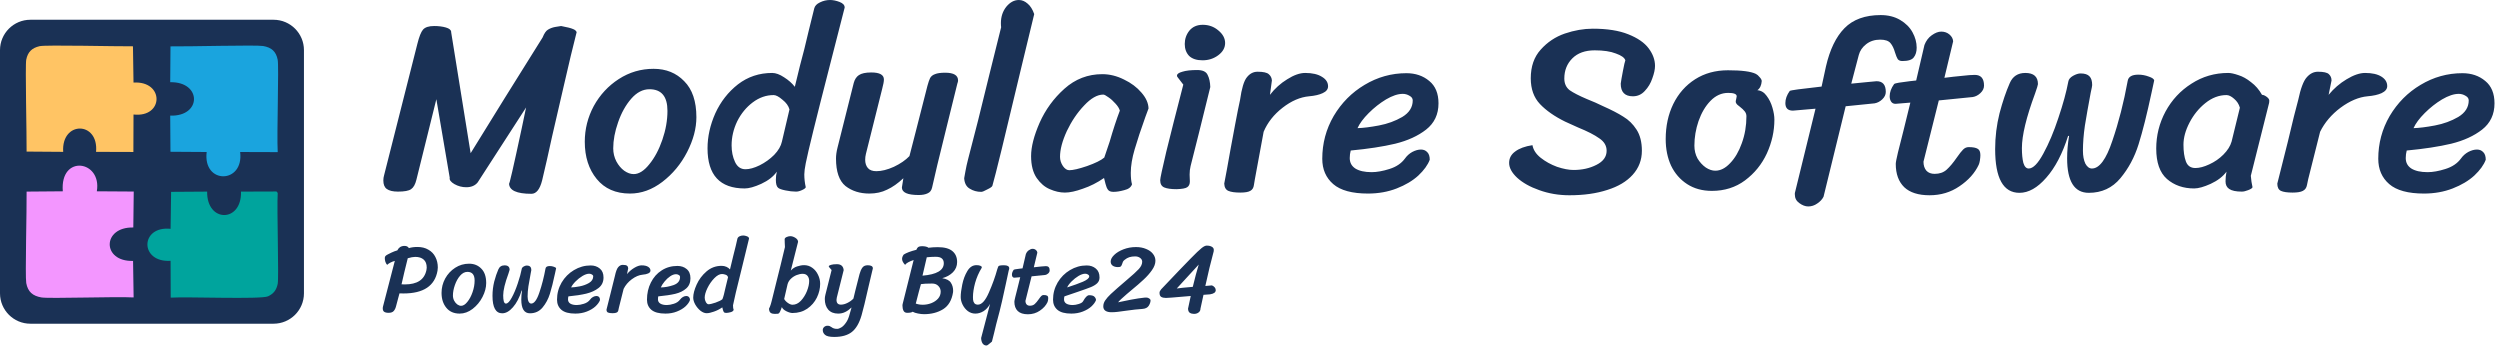
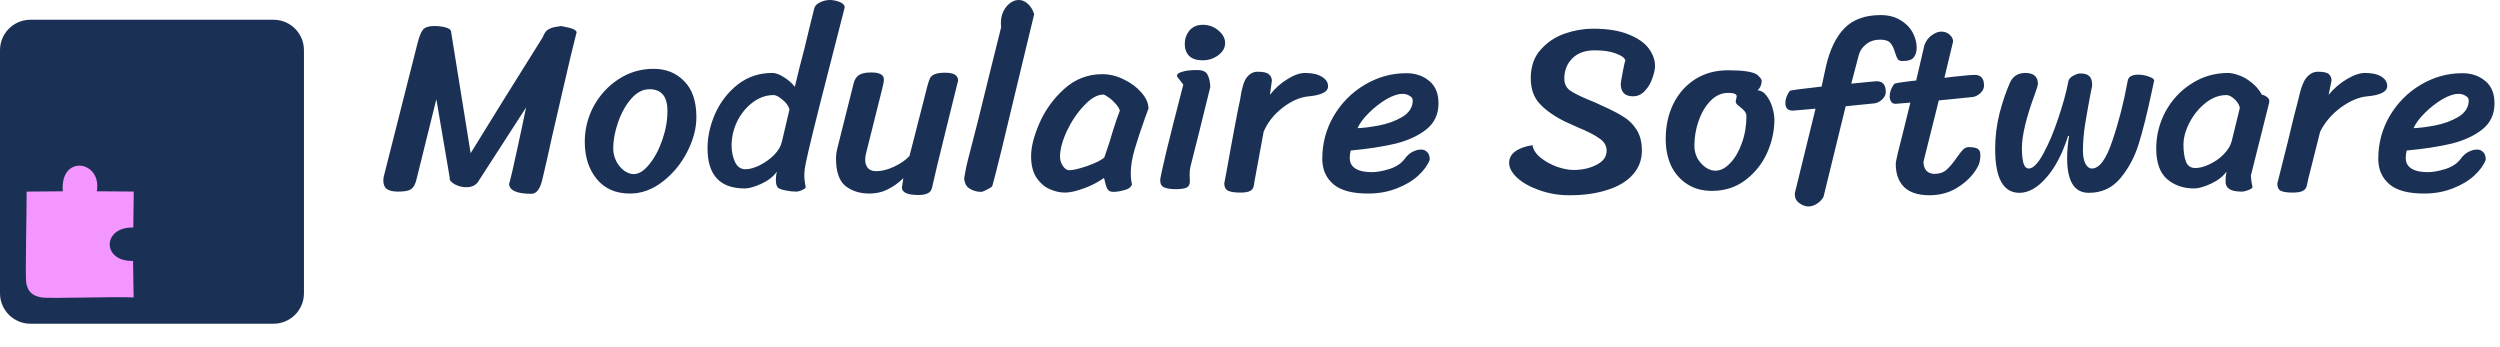
<svg xmlns="http://www.w3.org/2000/svg" width="1645" height="228" viewBox="0 0 1645 228" fill="none">
  <path d="M180 13H20C8.954 13 0 21.954 0 33V193C0 204.046 8.954 213 20 213H180C191.046 213 200 204.046 200 193V33C200 21.954 191.046 13 180 13Z" fill="#1A3155" />
-   <path d="M25.998 30.388C30.175 29.409 77.517 30.608 87.486 30.468L87.85 54.331C108.211 53.073 107.888 77.595 87.85 75.338L87.769 99.601V100L63.21 99.92C65.046 79.552 40.245 79.412 41.577 99.92L17.502 99.74C17.623 89.297 16.514 43.008 17.26 39.294C18.269 34.202 20.953 31.566 26.018 30.388H25.998Z" fill="#FFC464" />
-   <path d="M112.182 30.514C123.348 30.694 168.538 29.475 173.117 30.274C178.71 31.233 181.649 33.871 182.723 39.345C183.594 43.76 182.074 88.392 182.723 99.64V100.099L158.02 100.019C160.614 121.157 133.359 121.496 135.993 100.019L112.162 99.86L112 76.085C132.852 76.764 132.872 53.689 112 54.089L112.182 30.514Z" fill="#1AA4DE" />
-   <path d="M112.587 126.24L136.297 126.08C135.975 146.647 159.161 146.627 158.577 126.08L181.924 126L182.73 126.939C182.106 137.812 183.576 182.644 182.73 186.761C181.924 190.759 180.091 193.257 176.364 194.976C171.751 197.095 122.7 195.156 112.809 195.836H112.325L112.245 171.611C91.778 172.91 92.06 148.466 112.245 150.564L112.587 126.24Z" fill="#00A49D" />
  <path d="M17.526 126.074L41.328 125.874C39.326 101.38 67.192 105.463 63.713 125.874L88 126.034L87.717 149.688C67.111 149.228 66.989 172.281 87.555 171.681L87.919 195.314V195.715C76.17 195.034 32.491 196.615 27.253 195.715C21.47 194.714 18.335 192.013 17.264 186.229C16.495 182.047 17.668 136.901 17.506 126.074H17.526Z" fill="#F396FF" />
  <path d="M369.2 17.12C373.147 17.867 375.707 18.507 376.88 19.04C378.16 19.467 379.013 20.16 379.44 21.12C377.2 29.76 374.267 42.027 370.64 57.92C367.013 73.707 364.56 84.32 363.28 89.76C360.933 100.64 358.747 110.293 356.72 118.72C355.227 124.587 352.88 127.52 349.68 127.52C339.867 127.52 334.96 125.227 334.96 120.64C334.96 122.453 337.733 110.4 343.28 84.48L346.16 70.72L314.32 120C312.613 122.133 310.107 123.2 306.8 123.2C304.027 123.2 301.413 122.507 298.96 121.12C296.613 119.733 295.6 118.347 295.92 116.96L287.12 65.28L274 118.24C273.253 121.333 272.08 123.413 270.48 124.48C268.987 125.547 266.107 126.08 261.84 126.08C258.533 126.08 256.08 125.493 254.48 124.32C252.987 123.253 252.24 121.387 252.24 118.72C252.24 117.547 252.4 116.427 252.72 115.36L274.64 28.8C275.813 24.107 277.04 21.013 278.32 19.52C279.707 17.92 282.16 17.12 285.68 17.12C288.56 17.12 291.12 17.44 293.36 18.08C295.6 18.72 296.773 19.68 296.88 20.96V21.28L309.68 100.8C314.267 93.44 321.787 81.28 332.24 64.32C342.8 47.36 351.067 34.133 357.04 24.64C358.107 21.973 359.28 20.267 360.56 19.52C361.947 18.667 363.493 18.08 365.2 17.76C367.013 17.44 368.347 17.227 369.2 17.12ZM414.545 127.36C405.158 127.36 397.852 124.16 392.625 117.76C387.398 111.36 384.785 103.2 384.785 93.28C384.785 84.96 386.758 77.12 390.705 69.76C394.758 62.4 400.252 56.48 407.185 52C414.118 47.52 421.745 45.28 430.065 45.28C438.278 45.28 444.998 48 450.225 53.44C455.558 58.773 458.225 66.667 458.225 77.12C458.225 84.48 456.198 92.107 452.145 100C448.092 107.893 442.652 114.453 435.825 119.68C429.105 124.8 422.012 127.36 414.545 127.36ZM416.945 114.56C420.358 114.56 423.772 112.427 427.185 108.16C430.705 103.893 433.585 98.507 435.825 92C438.065 85.493 439.185 79.147 439.185 72.96C439.185 63.467 435.238 58.72 427.345 58.72C422.972 58.72 418.972 60.8 415.345 64.96C411.718 69.12 408.838 74.293 406.705 80.48C404.572 86.56 403.505 92.267 403.505 97.6C403.505 100.693 404.198 103.573 405.585 106.24C406.972 108.8 408.678 110.827 410.705 112.32C412.838 113.813 414.918 114.56 416.945 114.56ZM535.795 5.44C536.222 3.84 537.448 2.56 539.475 1.6C541.608 0.533 543.848 0 546.195 0C548.115 0 550.195 0.427 552.435 1.28C554.675 2.133 555.795 3.36 555.795 4.96L545.715 44.32C536.862 78.773 531.688 99.787 530.195 107.36C529.555 110.56 529.235 113.013 529.235 114.72C529.235 117.6 529.555 120.427 530.195 123.2C529.982 123.84 529.128 124.48 527.635 125.12C526.248 125.76 524.968 126.08 523.795 126.08C521.662 126.08 519.315 125.813 516.755 125.28C514.195 124.747 512.595 124.16 511.955 123.52C510.995 122.667 510.515 120.96 510.515 118.4C510.515 116.48 510.728 114.667 511.155 112.96C508.915 116.16 505.502 118.827 500.915 120.96C496.435 122.987 492.808 124 490.035 124C473.715 124 465.555 115.2 465.555 97.6C465.555 89.92 467.262 82.24 470.675 74.56C474.195 66.88 479.155 60.533 485.555 55.52C492.062 50.507 499.582 48 508.115 48C510.462 48 513.075 48.96 515.955 50.88C518.835 52.693 521.182 54.773 522.995 57.12C525.342 47.2 527.422 38.933 529.235 32.32C530.088 28.8 531.048 24.8 532.115 20.32C533.288 15.733 534.515 10.773 535.795 5.44ZM519.475 72C518.835 69.653 517.288 67.52 514.835 65.6C512.488 63.573 510.568 62.56 509.075 62.56C504.168 62.56 499.582 64.16 495.315 67.36C491.048 70.56 487.635 74.72 485.075 79.84C482.622 84.96 481.395 90.24 481.395 95.68C481.395 99.733 482.142 103.36 483.635 106.56C485.128 109.76 487.422 111.36 490.515 111.36C493.182 111.36 496.275 110.507 499.795 108.8C503.422 106.987 506.622 104.693 509.395 101.92C512.168 99.04 513.875 96.107 514.515 93.12L519.475 72ZM613.29 123.52C612.863 125.333 611.903 126.56 610.41 127.2C608.917 127.947 606.943 128.32 604.49 128.32C597.13 128.32 593.45 126.667 593.45 123.36L594.41 117.28C590.783 120.693 587.21 123.2 583.69 124.8C580.277 126.507 576.383 127.36 572.01 127.36C565.823 127.36 560.597 125.707 556.33 122.4C552.17 118.987 550.09 112.96 550.09 104.32C550.09 102.187 550.41 99.84 551.05 97.28L561.77 54.56C562.41 52.213 563.53 50.507 565.13 49.44C566.837 48.267 569.557 47.68 573.29 47.68C578.837 47.68 581.61 49.227 581.61 52.32C581.61 53.6 581.237 55.627 580.49 58.4L569.77 101.28C569.45 102.56 569.29 103.84 569.29 105.12C569.29 107.36 569.877 109.173 571.05 110.56C572.223 111.947 574.09 112.64 576.65 112.64C580.063 112.64 583.903 111.68 588.17 109.76C592.437 107.733 595.85 105.387 598.41 102.72L602.57 86.56C606.943 69.28 609.503 59.253 610.25 56.48C610.89 54.133 611.477 52.427 612.01 51.36C612.65 50.187 613.717 49.333 615.21 48.8C616.703 48.16 618.943 47.84 621.93 47.84C627.583 47.84 630.41 49.547 630.41 52.96C630.41 53.493 630.25 54.187 629.93 55.04C629.717 55.787 629.557 56.427 629.45 56.96L623.05 82.88C617.93 103.467 614.677 117.013 613.29 123.52ZM672.351 43.04C661.258 89.76 654.805 116.16 652.991 122.24C652.778 122.88 651.658 123.68 649.631 124.64C647.711 125.707 646.378 126.24 645.631 126.24C642.858 126.24 640.351 125.547 638.111 124.16C635.871 122.88 634.645 120.587 634.431 117.28C634.538 116.747 634.805 115.253 635.231 112.8C635.658 110.347 636.245 107.68 636.991 104.8C641.045 89.547 645.738 70.88 651.071 48.8L658.751 17.92C658.645 17.28 658.591 16.373 658.591 15.2C658.591 11.04 659.765 7.467 662.111 4.48C664.565 1.493 667.338 0 670.431 0C672.458 0 674.378 0.8 676.191 2.4C678.005 3.893 679.445 6.187 680.511 9.28L672.351 43.04ZM744.856 121.28C744.216 123.2 742.51 124.48 739.736 125.12C737.07 125.867 734.723 126.24 732.696 126.24C730.883 126.24 729.656 125.76 729.016 124.8C728.376 123.947 727.843 122.667 727.416 120.96C726.99 119.147 726.67 117.867 726.456 117.12C721.976 120.213 717.336 122.56 712.536 124.16C707.843 125.867 703.896 126.72 700.696 126.72C697.496 126.72 694.19 125.973 690.776 124.48C687.47 123.093 684.59 120.64 682.136 117.12C679.683 113.493 678.456 108.693 678.456 102.72C678.456 96.64 680.323 89.333 684.056 80.8C687.896 72.16 693.336 64.693 700.376 58.4C707.523 52 715.843 48.8 725.336 48.8C730.136 48.8 734.883 49.973 739.576 52.32C744.27 54.56 748.11 57.44 751.096 60.96C754.083 64.373 755.63 67.84 755.736 71.36L753.656 76.96C750.67 85.28 748.323 92.373 746.616 98.24C744.91 104 744.056 109.173 744.056 113.76C744.056 116.853 744.323 119.36 744.856 121.28ZM726.616 103.68C727.576 101.013 728.75 97.547 730.136 93.28C732.483 85.173 734.723 78.347 736.856 72.8C736.43 71.307 735.47 69.76 733.976 68.16C732.483 66.453 730.936 65.067 729.336 64C727.736 62.827 726.616 62.24 725.976 62.24C722.03 62.24 717.816 64.64 713.336 69.44C708.856 74.133 705.07 79.733 701.976 86.24C698.99 92.747 697.496 98.4 697.496 103.2C697.496 105.333 698.136 107.36 699.416 109.28C700.696 111.093 702.083 112 703.576 112C706.03 112 709.923 111.093 715.256 109.28C720.696 107.36 724.483 105.493 726.616 103.68ZM779.569 28.96C779.569 25.653 780.582 22.72 782.609 20.16C784.742 17.6 787.675 16.32 791.409 16.32C795.355 16.32 798.769 17.547 801.649 20C804.635 22.453 806.129 25.227 806.129 28.32C806.129 31.413 804.635 34.08 801.649 36.32C798.662 38.56 795.195 39.68 791.249 39.68C787.409 39.68 784.475 38.72 782.449 36.8C780.529 34.773 779.569 32.16 779.569 28.96ZM796.369 57.28C790.715 80.32 786.395 97.653 783.409 109.28C782.982 110.987 782.769 112.853 782.769 114.88L782.929 119.36C782.929 121.173 782.342 122.453 781.169 123.2C780.102 123.947 777.755 124.373 774.129 124.48C770.609 124.48 767.942 124.107 766.129 123.36C764.315 122.613 763.409 121.013 763.409 118.56C763.409 117.387 764.742 111.147 767.409 99.84C770.182 88.533 773.915 73.813 778.609 55.68L774.929 50.88C774.609 50.56 774.449 50.187 774.449 49.76C774.449 48.693 775.622 47.84 777.969 47.2C780.315 46.453 783.569 46.08 787.729 46.08C791.355 46.08 793.649 47.147 794.609 49.28C795.675 51.307 796.262 53.973 796.369 57.28ZM825.707 117.92C825.601 118.667 825.388 119.947 825.068 121.76C824.854 123.573 824.054 124.853 822.668 125.6C821.388 126.347 819.201 126.72 816.108 126.72C812.588 126.72 809.974 126.347 808.268 125.6C806.561 124.853 805.654 123.253 805.548 120.8C806.401 116.533 807.788 108.96 809.708 98.08C810.348 94.453 811.361 89.013 812.747 81.76C814.134 74.4 815.201 69.067 815.948 65.76C817.014 58.187 818.508 53.227 820.428 50.88C822.348 48.427 824.694 47.2 827.468 47.2C831.201 47.2 833.654 47.733 834.828 48.8C836.108 49.867 836.801 51.253 836.908 52.96L835.628 62.4C838.828 58.24 842.614 54.827 846.988 52.16C851.361 49.387 855.308 48 858.828 48C863.521 48 867.201 48.853 869.868 50.56C872.534 52.16 873.868 54.24 873.868 56.8C873.868 58.72 872.694 60.213 870.348 61.28C868.108 62.347 865.121 63.04 861.388 63.36C855.521 63.893 849.708 66.4 843.948 70.88C838.188 75.36 834.028 80.64 831.468 86.72L825.707 117.92ZM900.133 127.36C889.679 127.36 882.053 125.28 877.253 121.12C872.453 116.96 870.053 111.413 870.053 104.48C870.053 94.347 872.559 84.96 877.573 76.32C882.693 67.68 889.466 60.853 897.893 55.84C906.426 50.72 915.599 48.16 925.413 48.16C931.386 48.16 936.399 49.867 940.453 53.28C944.506 56.587 946.533 61.493 946.533 68C946.533 75.253 943.813 81.013 938.373 85.28C933.039 89.44 926.266 92.533 918.053 94.56C909.946 96.48 900.186 97.973 888.773 99.04C888.346 100.64 888.133 102.293 888.133 104C888.133 106.987 889.359 109.28 891.813 110.88C894.373 112.48 897.946 113.28 902.533 113.28C905.946 113.28 909.839 112.587 914.213 111.2C918.693 109.813 922.106 107.52 924.453 104.32C925.733 102.507 927.333 101.067 929.253 100C931.279 98.933 933.199 98.4 935.013 98.4C936.719 98.4 938.106 98.987 939.173 100.16C940.239 101.227 940.773 102.88 940.773 105.12C939.493 108.533 936.986 112 933.253 115.52C929.519 118.933 924.773 121.76 919.013 124C913.253 126.24 906.959 127.36 900.133 127.36ZM893.253 84.32C896.986 84.213 901.679 83.627 907.333 82.56C912.986 81.493 918.106 79.627 922.693 76.96C927.279 74.187 929.573 70.56 929.573 66.08C929.573 64.8 928.879 63.787 927.493 63.04C926.106 62.187 924.613 61.76 923.013 61.76C919.813 61.76 916.133 62.987 911.973 65.44C907.919 67.893 904.133 70.88 900.613 74.4C897.093 77.92 894.639 81.227 893.253 84.32ZM1069.48 39.68C1068.95 37.973 1066.87 36.48 1063.24 35.2C1059.72 33.813 1055.08 33.12 1049.32 33.12C1043.03 33.12 1038.12 34.88 1034.6 38.4C1031.08 41.92 1029.32 46.347 1029.32 51.68C1029.32 54.987 1030.5 57.547 1032.84 59.36C1035.3 61.067 1039.03 62.987 1044.04 65.12L1049.8 67.52L1054.6 69.76C1060.36 72.32 1064.9 74.667 1068.2 76.8C1071.62 78.827 1074.5 81.653 1076.84 85.28C1079.19 88.907 1080.36 93.547 1080.36 99.2C1080.36 105.28 1078.34 110.56 1074.28 115.04C1070.34 119.413 1064.79 122.72 1057.64 124.96C1050.5 127.307 1042.18 128.48 1032.68 128.48C1025.64 128.48 1019.03 127.36 1012.84 125.12C1006.76 122.987 1001.91 120.267 998.283 116.96C994.763 113.653 993.003 110.4 993.003 107.2C993.003 104.107 994.336 101.6 997.003 99.68C999.669 97.653 1003.46 96.267 1008.36 95.52C1008.9 98.613 1010.71 101.387 1013.8 103.84C1016.9 106.293 1020.47 108.267 1024.52 109.76C1028.68 111.147 1032.31 111.84 1035.4 111.84C1041.06 111.84 1046.07 110.72 1050.44 108.48C1054.92 106.24 1057.16 103.147 1057.16 99.2C1057.16 95.893 1055.56 93.173 1052.36 91.04C1049.27 88.8 1044.58 86.4 1038.28 83.84L1029.8 80C1022.87 76.587 1017.38 72.747 1013.32 68.48C1009.27 64.213 1007.24 58.56 1007.24 51.52C1007.24 43.733 1009.43 37.44 1013.8 32.64C1018.18 27.733 1023.46 24.213 1029.64 22.08C1035.94 19.947 1042.07 18.88 1048.04 18.88C1057.54 18.88 1065.32 20.107 1071.4 22.56C1077.59 25.013 1082.07 28.107 1084.84 31.84C1087.62 35.573 1089 39.413 1089 43.36C1089 45.6 1088.42 48.32 1087.24 51.52C1086.18 54.72 1084.52 57.493 1082.28 59.84C1080.15 62.187 1077.54 63.36 1074.44 63.36C1069.11 63.36 1066.44 60.587 1066.44 55.04C1066.66 53.333 1067.14 50.56 1067.88 46.72C1068.63 42.773 1069.16 40.427 1069.48 39.68ZM1126.43 125.6C1120.14 125.6 1114.7 124.107 1110.11 121.12C1105.52 118.133 1102 114.08 1099.55 108.96C1097.2 103.84 1096.03 98.027 1096.03 91.52C1096.03 82.987 1097.68 75.307 1100.99 68.48C1104.4 61.547 1109.2 56.107 1115.39 52.16C1121.58 48.213 1128.78 46.24 1136.99 46.24C1146.06 46.24 1152.19 47.04 1155.39 48.64C1156.24 49.067 1157.04 49.76 1157.79 50.72C1158.64 51.573 1159.12 52.427 1159.23 53.28C1159.02 56.16 1158.06 58.187 1156.35 59.36C1158.8 59.573 1160.83 60.8 1162.43 63.04C1164.14 65.28 1165.42 67.893 1166.27 70.88C1167.12 73.76 1167.55 76.373 1167.55 78.72C1167.55 86.293 1165.9 93.707 1162.59 100.96C1159.28 108.107 1154.48 114.027 1148.19 118.72C1142 123.307 1134.75 125.6 1126.43 125.6ZM1128.67 112.32C1132.08 112.32 1135.34 110.667 1138.43 107.36C1141.63 104.053 1144.19 99.68 1146.11 94.24C1148.14 88.693 1149.15 82.773 1149.15 76.48C1149.15 75.307 1148.78 74.24 1148.03 73.28C1147.28 72.32 1146.22 71.307 1144.83 70.24C1144.62 70.133 1144.08 69.707 1143.23 68.96C1142.48 68.213 1142.11 67.52 1142.11 66.88C1142.11 66.453 1142.22 65.867 1142.43 65.12C1142.64 64.267 1142.75 63.68 1142.75 63.36C1142.75 61.867 1140.88 61.12 1137.15 61.12C1132.78 61.12 1128.88 62.88 1125.47 66.4C1122.16 69.813 1119.55 74.24 1117.63 79.68C1115.82 85.013 1114.91 90.4 1114.91 95.84C1114.91 98.933 1115.6 101.76 1116.99 104.32C1118.48 106.773 1120.3 108.747 1122.43 110.24C1124.56 111.627 1126.64 112.32 1128.67 112.32ZM1199.89 129.44C1199.04 131.147 1197.65 132.64 1195.73 133.92C1193.92 135.2 1191.94 135.84 1189.81 135.84C1187.89 135.84 1185.92 135.093 1183.89 133.6C1181.97 132.213 1181.01 130.347 1181.01 128V127.04L1194.61 71.52L1179.73 72.8C1176.42 72.8 1174.77 71.147 1174.77 67.84C1174.77 65.173 1175.73 62.507 1177.65 59.84C1177.97 59.413 1184.96 58.453 1198.61 56.96L1201.49 43.68C1204.05 32.587 1208.1 24.213 1213.65 18.56C1219.3 12.8 1227.25 9.92 1237.49 9.92C1242.4 9.92 1246.66 10.987 1250.29 13.12C1253.92 15.253 1256.64 17.973 1258.45 21.28C1260.26 24.587 1261.17 27.947 1261.17 31.36C1261.17 34.027 1260.53 36.16 1259.25 37.76C1258.08 39.36 1255.57 40.16 1251.73 40.16C1250.34 40.16 1249.33 39.733 1248.69 38.88C1248.16 38.027 1247.57 36.587 1246.93 34.56C1246.18 31.893 1245.17 29.813 1243.89 28.32C1242.61 26.827 1240.37 26.08 1237.17 26.08C1233.54 26.08 1230.45 27.093 1227.89 29.12C1225.44 31.04 1223.84 33.387 1223.09 36.16L1218.13 55.04L1227.89 54.08C1232.16 53.653 1234.45 53.44 1234.77 53.44C1238.82 53.44 1240.85 55.787 1240.85 60.48C1240.85 62.293 1240.05 63.947 1238.45 65.44C1236.96 66.827 1235.3 67.68 1233.49 68L1214.45 69.92L1199.89 129.44ZM1265.65 106.4C1265.65 108.853 1266.29 110.827 1267.57 112.32C1268.85 113.707 1270.66 114.4 1273.01 114.4C1276.21 114.4 1278.82 113.493 1280.85 111.68C1282.98 109.76 1285.22 107.093 1287.57 103.68C1289.28 101.227 1290.66 99.467 1291.73 98.4C1292.8 97.333 1294.02 96.8 1295.41 96.8C1298.18 96.8 1300.16 97.173 1301.33 97.92C1302.5 98.56 1303.09 99.947 1303.09 102.08C1303.09 103.04 1302.98 104.213 1302.77 105.6C1302.56 106.88 1302.29 107.84 1301.97 108.48C1299.41 113.92 1295.2 118.613 1289.33 122.56C1283.57 126.507 1277.01 128.48 1269.65 128.48C1262.29 128.48 1256.74 126.72 1253.01 123.2C1249.28 119.573 1247.41 114.453 1247.41 107.84C1247.41 106.88 1247.89 104.373 1248.85 100.32C1249.81 96.267 1251.04 91.413 1252.53 85.76L1257.01 67.52L1247.25 68.32C1245.97 68.32 1245.01 67.84 1244.37 66.88C1243.73 65.92 1243.41 64.747 1243.41 63.36C1243.41 60.693 1244.37 58.027 1246.29 55.36C1246.5 55.04 1247.57 54.72 1249.49 54.4C1251.41 54.08 1253.76 53.76 1256.53 53.44L1260.85 52.96L1266.29 29.6C1267.36 26.827 1268.96 24.693 1271.09 23.2C1273.33 21.6 1275.41 20.8 1277.33 20.8C1279.46 20.8 1281.28 21.44 1282.77 22.72C1284.26 24 1285.06 25.493 1285.17 27.2L1279.41 51.2C1283.57 50.667 1287.41 50.24 1290.93 49.92C1294.56 49.493 1297.38 49.28 1299.41 49.28C1303.46 49.28 1305.49 51.627 1305.49 56.32C1305.49 58.133 1304.69 59.787 1303.09 61.28C1301.6 62.667 1299.94 63.52 1298.13 63.84L1275.73 66.08L1265.65 106.4ZM1360.81 89.44C1357.08 101.173 1352.28 110.347 1346.41 116.96C1340.65 123.573 1334.79 126.88 1328.81 126.88C1318.15 126.88 1312.81 117.28 1312.81 98.08C1312.81 90.08 1313.77 82.24 1315.69 74.56C1317.72 66.88 1319.96 60.267 1322.41 54.72C1324.33 50.24 1327.75 48 1332.65 48C1338.2 48 1340.97 50.453 1340.97 55.36C1340.97 55.893 1340.33 57.973 1339.05 61.6C1333.29 77.173 1330.41 89.12 1330.41 97.44C1330.41 101.387 1330.73 104.64 1331.37 107.2C1332.12 109.653 1333.29 110.88 1334.89 110.88C1337.77 110.88 1340.97 107.627 1344.49 101.12C1348.12 94.507 1351.43 86.667 1354.41 77.6C1357.51 68.427 1359.69 60.427 1360.97 53.6C1361.19 52.213 1362.2 50.987 1364.01 49.92C1365.93 48.853 1367.59 48.32 1368.97 48.32C1371.75 48.32 1373.72 48.96 1374.89 50.24C1376.07 51.413 1376.65 53.333 1376.65 56C1376.65 56.533 1376.33 58.187 1375.69 60.96C1374.09 69.493 1372.81 76.747 1371.85 82.72C1371 88.587 1370.57 94.08 1370.57 99.2C1370.57 102.613 1371.11 105.44 1372.17 107.68C1373.35 109.813 1374.79 110.88 1376.49 110.88C1381.4 110.88 1385.88 104.8 1389.93 92.64C1394.09 80.48 1397.45 67.36 1400.01 53.28C1400.44 50.507 1402.79 49.12 1407.05 49.12C1409.4 49.12 1411.69 49.547 1413.93 50.4C1416.17 51.147 1417.35 52 1417.45 52.96L1415.69 61.12C1412.71 75.093 1409.88 86.347 1407.21 94.88C1404.55 103.413 1400.55 110.88 1395.21 117.28C1389.88 123.68 1382.95 126.88 1374.41 126.88C1364.92 126.88 1360.17 119.307 1360.17 104.16C1360.17 99.467 1360.6 94.56 1361.45 89.44H1360.81ZM1481.04 115.68C1481.25 118.453 1481.63 120.96 1482.16 123.2C1481.95 123.84 1480.99 124.48 1479.28 125.12C1477.68 125.76 1476.29 126.08 1475.12 126.08C1471.28 126.08 1468.51 125.493 1466.8 124.32C1465.2 123.253 1464.4 121.6 1464.4 119.36C1464.4 117.227 1464.61 115.093 1465.04 112.96C1462.69 116.16 1459.23 118.827 1454.64 120.96C1450.16 122.987 1446.53 124 1443.76 124C1436.61 124 1430.64 121.92 1425.84 117.76C1421.15 113.6 1418.8 106.933 1418.8 97.76C1418.8 89.12 1420.83 81.013 1424.88 73.44C1429.04 65.76 1434.75 59.627 1442 55.04C1449.25 50.347 1457.31 48 1466.16 48C1467.87 48 1470.11 48.48 1472.88 49.44C1475.65 50.293 1478.43 51.84 1481.2 54.08C1484.08 56.213 1486.48 58.987 1488.4 62.4C1489.25 62.4 1490.27 62.827 1491.44 63.68C1492.61 64.533 1493.2 65.387 1493.2 66.24C1493.2 67.2 1493.04 68.16 1492.72 69.12L1481.04 115.68ZM1473.84 70.88C1473.2 68.533 1471.92 66.56 1470 64.96C1468.19 63.36 1466.53 62.56 1465.04 62.56C1460.13 62.56 1455.49 64.32 1451.12 67.84C1446.85 71.253 1443.39 75.52 1440.72 80.64C1438.05 85.76 1436.72 90.613 1436.72 95.2C1436.72 99.68 1437.25 103.36 1438.32 106.24C1439.39 109.12 1441.47 110.56 1444.56 110.56C1447.23 110.56 1450.27 109.76 1453.68 108.16C1457.2 106.56 1460.29 104.427 1462.96 101.76C1465.73 98.987 1467.55 96.107 1468.4 93.12L1473.84 70.88ZM1518.79 117.92C1518.68 118.56 1518.42 119.84 1517.99 121.76C1517.67 123.573 1516.76 124.853 1515.27 125.6C1513.88 126.347 1511.64 126.72 1508.55 126.72C1505.03 126.72 1502.47 126.347 1500.87 125.6C1499.27 124.853 1498.47 123.253 1498.47 120.8C1498.79 119.52 1501.08 110.4 1505.35 93.44C1508.44 80.32 1510.74 71.093 1512.23 65.76C1513.83 58.187 1515.7 53.227 1517.83 50.88C1519.96 48.427 1522.42 47.2 1525.19 47.2C1528.92 47.2 1531.32 47.733 1532.39 48.8C1533.56 49.867 1534.15 51.253 1534.15 52.96L1532.23 62.4C1535.64 58.24 1539.59 54.827 1544.07 52.16C1548.66 49.387 1552.71 48 1556.23 48C1560.82 48 1564.39 48.8 1566.95 50.4C1569.51 52 1570.79 54.08 1570.79 56.64C1570.79 58.56 1569.56 60.107 1567.11 61.28C1564.76 62.347 1561.67 63.04 1557.83 63.36C1552.07 63.893 1546.15 66.4 1540.07 70.88C1534.1 75.36 1529.62 80.64 1526.63 86.72L1518.79 117.92ZM1594.98 127.36C1584.52 127.36 1576.9 125.28 1572.1 121.12C1567.3 116.96 1564.9 111.413 1564.9 104.48C1564.9 94.347 1567.4 84.96 1572.42 76.32C1577.54 67.68 1584.31 60.853 1592.74 55.84C1601.27 50.72 1610.44 48.16 1620.26 48.16C1626.23 48.16 1631.24 49.867 1635.3 53.28C1639.35 56.587 1641.38 61.493 1641.38 68C1641.38 75.253 1638.66 81.013 1633.22 85.28C1627.88 89.44 1621.11 92.533 1612.9 94.56C1604.79 96.48 1595.03 97.973 1583.62 99.04C1583.19 100.64 1582.98 102.293 1582.98 104C1582.98 106.987 1584.2 109.28 1586.66 110.88C1589.22 112.48 1592.79 113.28 1597.38 113.28C1600.79 113.28 1604.68 112.587 1609.06 111.2C1613.54 109.813 1616.95 107.52 1619.3 104.32C1620.58 102.507 1622.18 101.067 1624.1 100C1626.12 98.933 1628.04 98.4 1629.86 98.4C1631.56 98.4 1632.95 98.987 1634.02 100.16C1635.08 101.227 1635.62 102.88 1635.62 105.12C1634.34 108.533 1631.83 112 1628.1 115.52C1624.36 118.933 1619.62 121.76 1613.86 124C1608.1 126.24 1601.8 127.36 1594.98 127.36ZM1588.1 84.32C1591.83 84.213 1596.52 83.627 1602.18 82.56C1607.83 81.493 1612.95 79.627 1617.54 76.96C1622.12 74.187 1624.42 70.56 1624.42 66.08C1624.42 64.8 1623.72 63.787 1622.34 63.04C1620.95 62.187 1619.46 61.76 1617.86 61.76C1614.66 61.76 1610.98 62.987 1606.82 65.44C1602.76 67.893 1598.98 70.88 1595.46 74.4C1591.94 77.92 1589.48 81.227 1588.1 84.32Z" fill="#1A3155" />
-   <path d="M253.2 169.8C253.2 169.203 253.371 168.733 253.712 168.392C254.096 168.008 254.608 167.667 255.248 167.368C255.461 167.24 256.229 166.856 257.552 166.216C258.917 165.576 260.219 165.085 261.456 164.744C261.84 163.891 262.416 163.187 263.184 162.632C263.995 162.077 265.019 161.8 266.256 161.8C266.981 161.8 267.579 161.949 268.048 162.248C268.517 162.504 268.837 162.845 269.008 163.272C270.587 162.76 272.485 162.504 274.704 162.504C277.477 162.504 279.867 163.101 281.872 164.296C283.92 165.448 285.456 167.048 286.48 169.096C287.547 171.144 288.08 173.448 288.08 176.008C288.08 176.52 288.016 177.224 287.888 178.12C286.139 188.104 278.672 193.096 265.488 193.096C264.293 193.096 263.419 193.075 262.864 193.032L262.032 196.104C261.136 199.389 260.688 201.075 260.688 201.16C260.347 202.653 259.813 203.805 259.088 204.616C258.405 205.427 257.275 205.832 255.696 205.832C254.373 205.832 253.392 205.597 252.752 205.128C252.155 204.701 251.856 203.955 251.856 202.888C251.856 202.419 251.92 201.971 252.048 201.544L259.792 171.656C257.573 172.296 255.888 173.171 254.736 174.28C254.267 173.768 253.883 173.107 253.584 172.296C253.328 171.443 253.2 170.611 253.2 169.8ZM264.208 187.08C264.72 187.123 265.445 187.144 266.384 187.144C270.437 187.144 273.637 186.376 275.984 184.84C278.373 183.304 279.909 180.936 280.592 177.736C280.72 177.011 280.784 176.477 280.784 176.136C280.784 173.747 280.123 171.976 278.8 170.824C277.477 169.629 275.621 169.032 273.232 169.032C271.952 169.032 270.309 169.331 268.304 169.928C266.64 176.541 265.275 182.259 264.208 187.08ZM302.443 206.344C298.688 206.344 295.766 205.064 293.675 202.504C291.584 199.944 290.539 196.68 290.539 192.712C290.539 189.384 291.328 186.248 292.907 183.304C294.528 180.36 296.726 177.992 299.499 176.2C302.272 174.408 305.323 173.512 308.651 173.512C311.936 173.512 314.624 174.6 316.715 176.776C318.848 178.909 319.915 182.067 319.915 186.248C319.915 189.192 319.104 192.243 317.483 195.4C315.862 198.557 313.686 201.181 310.955 203.272C308.267 205.32 305.43 206.344 302.443 206.344ZM303.403 201.224C304.768 201.224 306.134 200.371 307.499 198.664C308.907 196.957 310.059 194.803 310.955 192.2C311.851 189.597 312.299 187.059 312.299 184.584C312.299 180.787 310.72 178.888 307.563 178.888C305.814 178.888 304.214 179.72 302.763 181.384C301.312 183.048 300.16 185.117 299.307 187.592C298.454 190.024 298.027 192.307 298.027 194.44C298.027 195.677 298.304 196.829 298.859 197.896C299.414 198.92 300.096 199.731 300.907 200.328C301.76 200.925 302.592 201.224 303.403 201.224ZM343.263 191.176C341.77 195.869 339.85 199.539 337.503 202.184C335.199 204.829 332.852 206.152 330.463 206.152C326.196 206.152 324.063 202.312 324.063 194.632C324.063 191.432 324.447 188.296 325.215 185.224C326.026 182.152 326.922 179.507 327.903 177.288C328.671 175.496 330.036 174.6 331.999 174.6C334.218 174.6 335.327 175.581 335.327 177.544C335.327 177.757 335.071 178.589 334.559 180.04C332.255 186.269 331.103 191.048 331.103 194.376C331.103 195.955 331.231 197.256 331.487 198.28C331.786 199.261 332.255 199.752 332.895 199.752C334.047 199.752 335.327 198.451 336.735 195.848C338.186 193.203 339.508 190.067 340.703 186.44C341.94 182.771 342.815 179.571 343.327 176.84C343.412 176.285 343.818 175.795 344.543 175.368C345.311 174.941 345.972 174.728 346.527 174.728C347.636 174.728 348.426 174.984 348.895 175.496C349.364 175.965 349.599 176.733 349.599 177.8C349.599 178.013 349.471 178.675 349.215 179.784C348.575 183.197 348.063 186.099 347.679 188.488C347.338 190.835 347.167 193.032 347.167 195.08C347.167 196.445 347.38 197.576 347.807 198.472C348.276 199.325 348.852 199.752 349.535 199.752C351.498 199.752 353.29 197.32 354.911 192.456C356.575 187.592 357.919 182.344 358.943 176.712C359.114 175.603 360.052 175.048 361.759 175.048C362.698 175.048 363.615 175.219 364.511 175.56C365.407 175.859 365.876 176.2 365.919 176.584L365.215 179.848C364.02 185.437 362.89 189.939 361.823 193.352C360.756 196.765 359.156 199.752 357.023 202.312C354.89 204.872 352.116 206.152 348.703 206.152C344.906 206.152 343.007 203.123 343.007 197.064C343.007 195.187 343.178 193.224 343.519 191.176H343.263ZM378.553 206.344C374.372 206.344 371.321 205.512 369.401 203.848C367.481 202.184 366.521 199.965 366.521 197.192C366.521 193.139 367.524 189.384 369.529 185.928C371.577 182.472 374.286 179.741 377.657 177.736C381.07 175.688 384.74 174.664 388.665 174.664C391.054 174.664 393.06 175.347 394.681 176.712C396.302 178.035 397.113 179.997 397.113 182.6C397.113 185.501 396.025 187.805 393.849 189.512C391.716 191.176 389.006 192.413 385.721 193.224C382.478 193.992 378.574 194.589 374.009 195.016C373.838 195.656 373.753 196.317 373.753 197C373.753 198.195 374.244 199.112 375.225 199.752C376.249 200.392 377.678 200.712 379.513 200.712C380.878 200.712 382.436 200.435 384.185 199.88C385.977 199.325 387.342 198.408 388.281 197.128C388.793 196.403 389.433 195.827 390.201 195.4C391.012 194.973 391.78 194.76 392.505 194.76C393.188 194.76 393.742 194.995 394.169 195.464C394.596 195.891 394.809 196.552 394.809 197.448C394.297 198.813 393.294 200.2 391.801 201.608C390.308 202.973 388.409 204.104 386.105 205C383.801 205.896 381.284 206.344 378.553 206.344ZM375.801 189.128C377.294 189.085 379.172 188.851 381.433 188.424C383.694 187.997 385.742 187.251 387.577 186.184C389.412 185.075 390.329 183.624 390.329 181.832C390.329 181.32 390.052 180.915 389.497 180.616C388.942 180.275 388.345 180.104 387.705 180.104C386.425 180.104 384.953 180.595 383.289 181.576C381.668 182.557 380.153 183.752 378.745 185.16C377.337 186.568 376.356 187.891 375.801 189.128ZM407.204 202.568C407.161 202.824 407.055 203.336 406.884 204.104C406.756 204.829 406.393 205.341 405.796 205.64C405.241 205.939 404.345 206.088 403.108 206.088C401.7 206.088 400.676 205.939 400.036 205.64C399.396 205.341 399.076 204.701 399.076 203.72C399.204 203.208 400.121 199.56 401.828 192.776C403.065 187.528 403.983 183.837 404.58 181.704C405.22 178.675 405.967 176.691 406.82 175.752C407.673 174.771 408.655 174.28 409.764 174.28C411.257 174.28 412.217 174.493 412.644 174.92C413.113 175.347 413.348 175.901 413.348 176.584L412.58 180.36C413.945 178.696 415.524 177.331 417.316 176.264C419.151 175.155 420.772 174.6 422.18 174.6C424.015 174.6 425.444 174.92 426.468 175.56C427.492 176.2 428.004 177.032 428.004 178.056C428.004 178.824 427.513 179.443 426.532 179.912C425.593 180.339 424.356 180.616 422.82 180.744C420.516 180.957 418.148 181.96 415.716 183.752C413.327 185.544 411.535 187.656 410.34 190.088L407.204 202.568ZM437.87 206.344C433.646 206.344 430.553 205.512 428.59 203.848C426.67 202.184 425.71 199.965 425.71 197.192C425.71 193.053 426.563 189.299 428.27 185.928C429.977 182.515 432.345 179.848 435.374 177.928C438.403 175.965 441.859 174.984 445.742 174.984C448.174 174.984 450.201 175.667 451.822 177.032C453.486 178.397 454.318 180.424 454.318 183.112C454.318 185.971 453.379 188.211 451.502 189.832C449.667 191.453 447.257 192.627 444.27 193.352C441.326 194.035 437.614 194.589 433.134 195.016C433.006 195.571 432.942 196.232 432.942 197C432.942 198.195 433.454 199.112 434.478 199.752C435.502 200.392 436.931 200.712 438.766 200.712C440.089 200.712 441.625 200.435 443.374 199.88C445.166 199.325 446.531 198.408 447.47 197.128C448.025 196.403 448.665 195.827 449.39 195.4C450.158 194.973 450.905 194.76 451.63 194.76C452.313 194.76 452.867 194.995 453.294 195.464C453.763 195.891 453.998 196.552 453.998 197.448C453.529 198.813 452.547 200.2 451.054 201.608C449.561 202.973 447.662 204.104 445.358 205C443.097 205.896 440.601 206.344 437.87 206.344ZM434.798 189.128C437.529 189.085 440.323 188.573 443.182 187.592C446.041 186.568 447.47 184.797 447.47 182.28C447.47 181.683 447.193 181.235 446.638 180.936C446.083 180.595 445.486 180.424 444.846 180.424C443.609 180.424 442.307 180.893 440.942 181.832C439.619 182.728 438.403 183.859 437.294 185.224C436.185 186.547 435.353 187.848 434.798 189.128ZM474.825 174.92C475.934 174.92 476.98 175.133 477.961 175.56C478.942 175.987 479.732 176.563 480.329 177.288L482.505 168.264C483.785 163.315 484.681 159.603 485.193 157.128C485.364 156.445 485.812 155.912 486.537 155.528C487.305 155.144 488.137 154.952 489.033 154.952C489.758 154.952 490.569 155.123 491.465 155.464C492.361 155.805 492.83 156.296 492.873 156.936C492.361 159.027 490.676 165.939 487.817 177.672C484.788 189.747 482.953 197.491 482.313 200.904C482.313 202.269 482.462 203.272 482.761 203.912C482.462 204.68 481.758 205.192 480.649 205.448C479.54 205.747 478.58 205.896 477.769 205.896C477.044 205.896 476.553 205.704 476.297 205.32C476.041 204.979 475.828 204.467 475.657 203.784C475.486 203.059 475.358 202.547 475.273 202.248C473.481 203.485 471.625 204.424 469.705 205.064C467.828 205.747 466.249 206.088 464.969 206.088C463.689 206.088 462.345 205.555 460.937 204.488C459.572 203.379 458.42 202.013 457.481 200.392C456.585 198.771 456.137 197.256 456.137 195.848C456.137 193.459 456.884 190.6 458.377 187.272C459.87 183.944 462.025 181.064 464.841 178.632C467.7 176.157 471.028 174.92 474.825 174.92ZM475.337 196.872C475.934 195.464 476.617 192.925 477.385 189.256C478.11 186.013 478.665 183.731 479.049 182.408C478.793 181.555 478.238 181 477.385 180.744C476.574 180.445 475.806 180.296 475.081 180.296C473.502 180.296 471.817 181.213 470.025 183.048C468.233 184.883 466.718 187.059 465.481 189.576C464.286 192.051 463.689 194.163 463.689 195.912C463.689 196.851 463.945 197.811 464.457 198.792C465.012 199.731 465.588 200.2 466.185 200.2C467.166 200.2 468.724 199.837 470.857 199.112C473.033 198.344 474.526 197.597 475.337 196.872ZM514.448 202.056C514.192 202.653 514 203.187 513.872 203.656C513.488 204.637 513.147 205.341 512.848 205.768C512.549 206.237 512.08 206.472 511.44 206.472L509.648 206.536C508.581 206.536 507.728 206.301 507.088 205.832C506.448 205.405 506.085 204.509 506 203.144C506.043 203.101 506.256 202.632 506.64 201.736C507.024 200.797 507.408 199.539 507.792 197.96C508.304 195.869 508.816 193.8 509.328 191.752C509.84 189.704 510.331 187.72 510.8 185.8C511.44 183.283 512.379 179.528 513.616 174.536C514.853 169.501 515.813 165.512 516.496 162.568C516.453 161.928 516.411 161.053 516.368 159.944C516.325 158.792 516.304 157.896 516.304 157.256C516.432 156.701 516.901 156.253 517.712 155.912C518.565 155.571 519.333 155.4 520.016 155.4C521.083 155.4 522.192 155.763 523.344 156.488C524.496 157.213 525.093 158.088 525.136 159.112L520.336 178.056C521.488 176.733 522.875 175.816 524.496 175.304C526.16 174.749 527.696 174.472 529.104 174.472C531.109 174.472 532.901 175.048 534.48 176.2C536.101 177.352 537.36 178.888 538.256 180.808C539.195 182.685 539.664 184.669 539.664 186.76C539.664 189.832 538.939 192.861 537.488 195.848C536.037 198.792 533.925 201.224 531.152 203.144C528.379 205.021 525.136 205.96 521.424 205.96C520.357 205.96 519.035 205.576 517.456 204.808C515.92 204.04 514.917 203.123 514.448 202.056ZM515.984 196.744C516.539 197.725 517.371 198.6 518.48 199.368C519.589 200.136 520.592 200.52 521.488 200.52C523.493 200.52 525.328 199.645 526.992 197.896C528.656 196.104 529.979 193.992 530.96 191.56C531.941 189.085 532.432 186.867 532.432 184.904C532.432 183.539 532.069 182.408 531.344 181.512C530.619 180.616 529.552 180.168 528.144 180.168C526.907 180.168 525.584 180.445 524.176 181C522.768 181.555 521.509 182.365 520.4 183.432C519.333 184.456 518.608 185.651 518.224 187.016L515.984 196.744ZM550.597 195.912C550.469 196.424 550.405 196.936 550.405 197.448C550.405 198.344 550.64 199.069 551.109 199.624C551.578 200.179 552.325 200.456 553.349 200.456C554.672 200.456 556.101 200.072 557.637 199.304C559.173 198.536 560.474 197.597 561.541 196.488L562.757 191.432C563.568 188.019 564.506 184.328 565.573 180.36C566.042 178.653 566.64 177.267 567.365 176.2C568.133 175.091 569.328 174.536 570.949 174.536C573.21 174.536 574.341 175.219 574.341 176.584C574.341 176.797 574.277 177.075 574.149 177.416C574.064 177.715 574 177.971 573.957 178.184C572.464 184.499 571.632 188.019 571.461 188.744C569.456 197.704 567.941 203.933 566.917 207.432C565.424 212.595 563.29 216.264 560.517 218.44C557.744 220.616 553.882 221.704 548.933 221.704C545.946 221.704 543.941 221.256 542.917 220.36C541.893 219.507 541.381 218.44 541.381 217.16C541.381 216.392 541.68 215.731 542.277 215.176C542.917 214.621 543.621 214.344 544.389 214.344C545.029 214.344 545.52 214.408 545.861 214.536C546.245 214.707 546.65 214.941 547.077 215.24C547.589 215.624 548.101 215.901 548.613 216.072C549.125 216.285 549.872 216.392 550.853 216.392C551.578 216.392 552.453 216.093 553.477 215.496C554.501 214.899 555.482 213.939 556.421 212.616C557.402 211.336 558.17 209.757 558.725 207.88L560.325 202.312C558.874 203.677 557.466 204.68 556.101 205.32C554.736 206.003 553.2 206.344 551.493 206.344C548.677 206.344 546.501 205.469 544.965 203.72C543.472 201.971 542.725 199.645 542.725 196.744C542.725 195.891 542.853 194.952 543.109 193.928L547.205 177.672L545.541 175.752C545.413 175.624 545.349 175.475 545.349 175.304C545.349 174.877 545.818 174.536 546.757 174.28C547.696 173.981 548.997 173.832 550.661 173.832C553.392 173.832 554.885 175.133 555.141 177.736L550.597 195.912ZM619.994 183.048C622.852 183.517 624.751 184.52 625.69 186.056C626.671 187.549 627.162 189.32 627.162 191.368C627.162 191.795 627.14 192.115 627.097 192.328C626.287 197.533 624.111 201.245 620.57 203.464C617.028 205.64 612.847 206.728 608.026 206.728C606.788 206.728 605.444 206.579 603.994 206.28C602.586 206.024 601.434 205.64 600.538 205.128C599.898 205.597 598.703 205.832 596.954 205.832C595.802 205.832 594.991 205.384 594.522 204.488C594.052 203.549 593.818 202.419 593.818 201.096C593.818 200.627 593.882 200.179 594.01 199.752L601.178 171.08C598.148 172.104 596.271 173.171 595.546 174.28C594.223 172.872 593.562 171.571 593.562 170.376C593.562 169.437 593.924 168.477 594.65 167.496C596.356 166.387 599.13 165.341 602.97 164.36C603.311 163.464 603.738 162.845 604.25 162.504C604.804 162.163 605.615 161.992 606.682 161.992C607.578 161.992 608.41 162.077 609.178 162.248C609.988 162.419 610.564 162.675 610.906 163.016C612.954 162.76 615.023 162.632 617.114 162.632C621.466 162.632 624.666 163.507 626.714 165.256C628.762 166.963 629.786 169.352 629.786 172.424C629.786 175.027 628.868 177.267 627.034 179.144C625.199 180.979 622.852 182.28 619.994 183.048ZM607.002 181.384C616.346 180.616 621.018 177.885 621.018 173.192C621.018 171.869 620.612 170.845 619.802 170.12C618.991 169.352 617.604 168.968 615.642 168.968C613.892 168.968 611.951 169.075 609.818 169.288L607.002 181.384ZM607.194 200.52C609.114 200.52 610.97 200.179 612.762 199.496C614.596 198.771 616.09 197.768 617.242 196.488C618.394 195.165 618.97 193.629 618.97 191.88C618.97 190.429 618.458 189.192 617.434 188.168C616.452 187.101 615.066 186.568 613.274 186.568C609.903 186.568 607.471 186.696 605.978 186.952C605.295 189.256 604.164 193.523 602.586 199.752C603.951 200.264 605.487 200.52 607.194 200.52ZM651.473 225.8C651.046 226.184 650.619 226.525 650.193 226.824C649.766 227.165 649.403 227.336 649.105 227.336C648.038 227.336 647.185 226.888 646.545 225.992C645.947 225.096 645.627 223.901 645.585 222.408L651.473 199.944C650.363 202.035 648.934 203.635 647.185 204.744C645.435 205.811 643.622 206.344 641.745 206.344C639.995 206.344 638.374 205.811 636.881 204.744C635.43 203.635 634.278 202.227 633.424 200.52C632.571 198.813 632.145 197.107 632.145 195.4C632.145 193.224 632.486 190.493 633.169 187.208C633.851 183.88 634.961 180.936 636.497 178.376C638.033 175.773 640.038 174.472 642.513 174.472C643.537 174.472 644.369 174.6 645.009 174.856C645.691 175.112 646.033 175.453 646.033 175.88C646.033 176.008 645.99 176.157 645.905 176.328C644.027 179.4 642.598 182.685 641.617 186.184C640.678 189.683 640.209 192.776 640.209 195.464C640.209 196.275 640.23 196.851 640.273 197.192C640.358 198.131 640.657 198.92 641.169 199.56C641.681 200.157 642.449 200.456 643.473 200.456C645.99 200.456 648.401 197.789 650.705 192.456C653.051 187.123 654.886 182.024 656.209 177.16C656.465 176.264 656.678 175.667 656.849 175.368C657.062 175.027 657.425 174.813 657.937 174.728C658.449 174.6 659.345 174.536 660.625 174.536C662.929 174.536 664.081 175.219 664.081 176.584C664.081 176.883 663.953 177.416 663.697 178.184C663.313 179.848 662.651 182.92 661.713 187.4C659.835 196.147 658.513 201.949 657.745 204.808C655.953 211.464 654.737 216.264 654.097 219.208L652.689 224.776L651.473 225.8ZM674.751 197.96C674.751 198.941 675.007 199.731 675.519 200.328C676.031 200.883 676.756 201.16 677.695 201.16C678.975 201.16 680.02 200.797 680.831 200.072C681.684 199.304 682.58 198.237 683.519 196.872C684.201 195.891 684.756 195.187 685.183 194.76C685.609 194.333 686.1 194.12 686.655 194.12C687.764 194.12 688.553 194.269 689.023 194.568C689.492 194.824 689.727 195.379 689.727 196.232C689.727 196.616 689.684 197.085 689.599 197.64C689.513 198.152 689.407 198.536 689.279 198.792C688.255 200.968 686.569 202.845 684.223 204.424C681.919 206.003 679.295 206.792 676.351 206.792C673.407 206.792 671.188 206.088 669.695 204.68C668.201 203.229 667.455 201.181 667.455 198.536C667.455 198.152 667.647 197.149 668.031 195.528C668.415 193.907 668.905 191.965 669.503 189.704L671.295 182.408L667.391 182.728C666.879 182.728 666.495 182.536 666.239 182.152C665.983 181.768 665.855 181.299 665.855 180.744C665.855 179.677 666.239 178.611 667.007 177.544C667.092 177.416 667.519 177.288 668.286 177.16C669.055 177.032 669.993 176.904 671.103 176.776L672.831 176.584L675.007 167.24C675.433 166.131 676.073 165.277 676.927 164.68C677.823 164.04 678.655 163.72 679.423 163.72C680.276 163.72 681.001 163.976 681.599 164.488C682.196 165 682.516 165.597 682.559 166.28L680.255 175.88C681.919 175.667 683.455 175.496 684.863 175.368C686.313 175.197 687.444 175.112 688.255 175.112C689.876 175.112 690.687 176.051 690.687 177.928C690.687 178.653 690.367 179.315 689.727 179.912C689.129 180.467 688.468 180.808 687.743 180.936L678.783 181.832L674.751 197.96ZM704.928 206.344C700.747 206.344 697.696 205.512 695.776 203.848C693.856 202.184 692.896 199.965 692.896 197.192C692.896 193.139 693.899 189.384 695.904 185.928C697.952 182.472 700.661 179.741 704.032 177.736C707.445 175.688 711.115 174.664 715.04 174.664C717.429 174.664 719.435 175.347 721.056 176.712C722.677 178.035 723.488 179.997 723.488 182.6C723.488 184.093 722.997 185.331 722.016 186.312C721.077 187.251 719.712 188.104 717.92 188.872C716.128 189.597 713.227 190.643 709.216 192.008C705.589 193.203 702.645 194.205 700.384 195.016C700.213 195.656 700.128 196.317 700.128 197C700.128 198.195 700.619 199.112 701.6 199.752C702.624 200.392 704.053 200.712 705.888 200.712C707.04 200.712 708.363 200.477 709.856 200.008C711.349 199.539 712.288 198.941 712.672 198.216C714.123 195.571 715.445 194.248 716.64 194.248C718.389 194.248 719.563 194.589 720.16 195.272C720.8 195.912 721.141 196.637 721.184 197.448C720.672 198.813 719.669 200.2 718.176 201.608C716.683 202.973 714.784 204.104 712.48 205C710.176 205.896 707.659 206.344 704.928 206.344ZM702.176 189.128C706.4 187.763 709.877 186.504 712.608 185.352C715.339 184.157 716.704 182.984 716.704 181.832C716.704 181.32 716.427 180.915 715.872 180.616C715.317 180.275 714.72 180.104 714.08 180.104C712.8 180.104 711.328 180.595 709.664 181.576C708.043 182.557 706.528 183.752 705.12 185.16C703.712 186.568 702.731 187.891 702.176 189.128ZM751.563 172.232C751.563 171.208 751.115 170.376 750.219 169.736C749.366 169.053 748.256 168.712 746.891 168.712C745.483 168.712 744.224 168.883 743.115 169.224C742.048 169.565 741.024 170.141 740.043 170.952C739.488 171.379 739.104 171.805 738.891 172.232C738.678 172.659 738.486 173.192 738.315 173.832C738.102 174.515 737.824 175.005 737.483 175.304C737.184 175.603 736.566 175.752 735.627 175.752C734.176 175.752 733.003 175.432 732.107 174.792C731.254 174.152 730.827 173.256 730.827 172.104C730.827 170.696 731.595 169.245 733.131 167.752C734.667 166.259 736.715 165.021 739.275 164.04C741.835 163.059 744.566 162.568 747.467 162.568C749.942 162.568 752.139 162.973 754.059 163.784C756.022 164.552 757.536 165.619 758.603 166.984C759.712 168.349 760.267 169.885 760.267 171.592C760.267 173.555 759.499 175.624 757.963 177.8C756.47 179.933 754.635 182.003 752.459 184.008C750.326 186.013 747.616 188.36 744.331 191.048C743.776 191.517 742.816 192.328 741.451 193.48C740.086 194.632 738.934 195.656 737.995 196.552C737.056 197.405 736.288 198.195 735.691 198.92C737.654 198.451 740.47 197.875 744.139 197.192C747.808 196.509 750.752 196.061 752.971 195.848C753.27 195.805 753.675 195.784 754.187 195.784C754.998 195.784 755.68 195.997 756.235 196.424C756.79 196.808 757.067 197.192 757.067 197.576C757.067 198.728 756.662 199.944 755.851 201.224C755.04 202.461 753.654 203.144 751.691 203.272C748.875 203.443 745.206 203.848 740.683 204.488C738.507 204.829 736.758 205.064 735.435 205.192C734.112 205.363 732.747 205.448 731.339 205.448C729.632 205.448 728.31 205.128 727.371 204.488C726.432 203.848 725.963 202.888 725.963 201.608C725.963 200.2 726.39 198.877 727.243 197.64C728.096 196.36 729.312 194.973 730.891 193.48C733.323 191.219 736.822 188.147 741.387 184.264C745.184 181.064 747.83 178.653 749.323 177.032C750.816 175.411 751.563 173.811 751.563 172.232ZM781.717 203.144C782.143 200.84 782.741 198.045 783.509 194.76L778.965 195.144C772.223 195.741 768.298 196.04 767.189 196.04C765.866 196.04 764.821 195.805 764.053 195.336C763.327 194.867 762.965 193.971 762.965 192.648C762.965 191.965 763.327 191.197 764.053 190.344C773.397 180.488 779.818 173.789 783.317 170.248C786.815 166.664 789.247 164.339 790.613 163.272C791.978 162.163 793.109 161.608 794.005 161.608C795.413 161.608 796.543 161.864 797.397 162.376C798.25 162.845 798.677 163.528 798.677 164.424C798.677 164.936 798.655 165.256 798.613 165.384C796.735 172.296 794.901 179.891 793.109 188.168L797.461 187.784C798.186 188.083 798.783 188.509 799.253 189.064C799.722 189.619 799.957 190.237 799.957 190.92C799.957 192.371 798.698 193.288 796.181 193.672L791.893 193.992L789.909 203.08C789.909 204.147 789.503 204.979 788.693 205.576C787.882 206.216 786.879 206.536 785.685 206.536C784.575 206.536 783.658 206.301 782.933 205.832C782.207 205.405 781.802 204.509 781.717 203.144ZM774.293 189.832C776.255 189.533 779.775 189.171 784.853 188.744C786.261 182.899 787.562 178.013 788.757 174.088L774.293 189.832Z" fill="#1A3155" />
</svg>